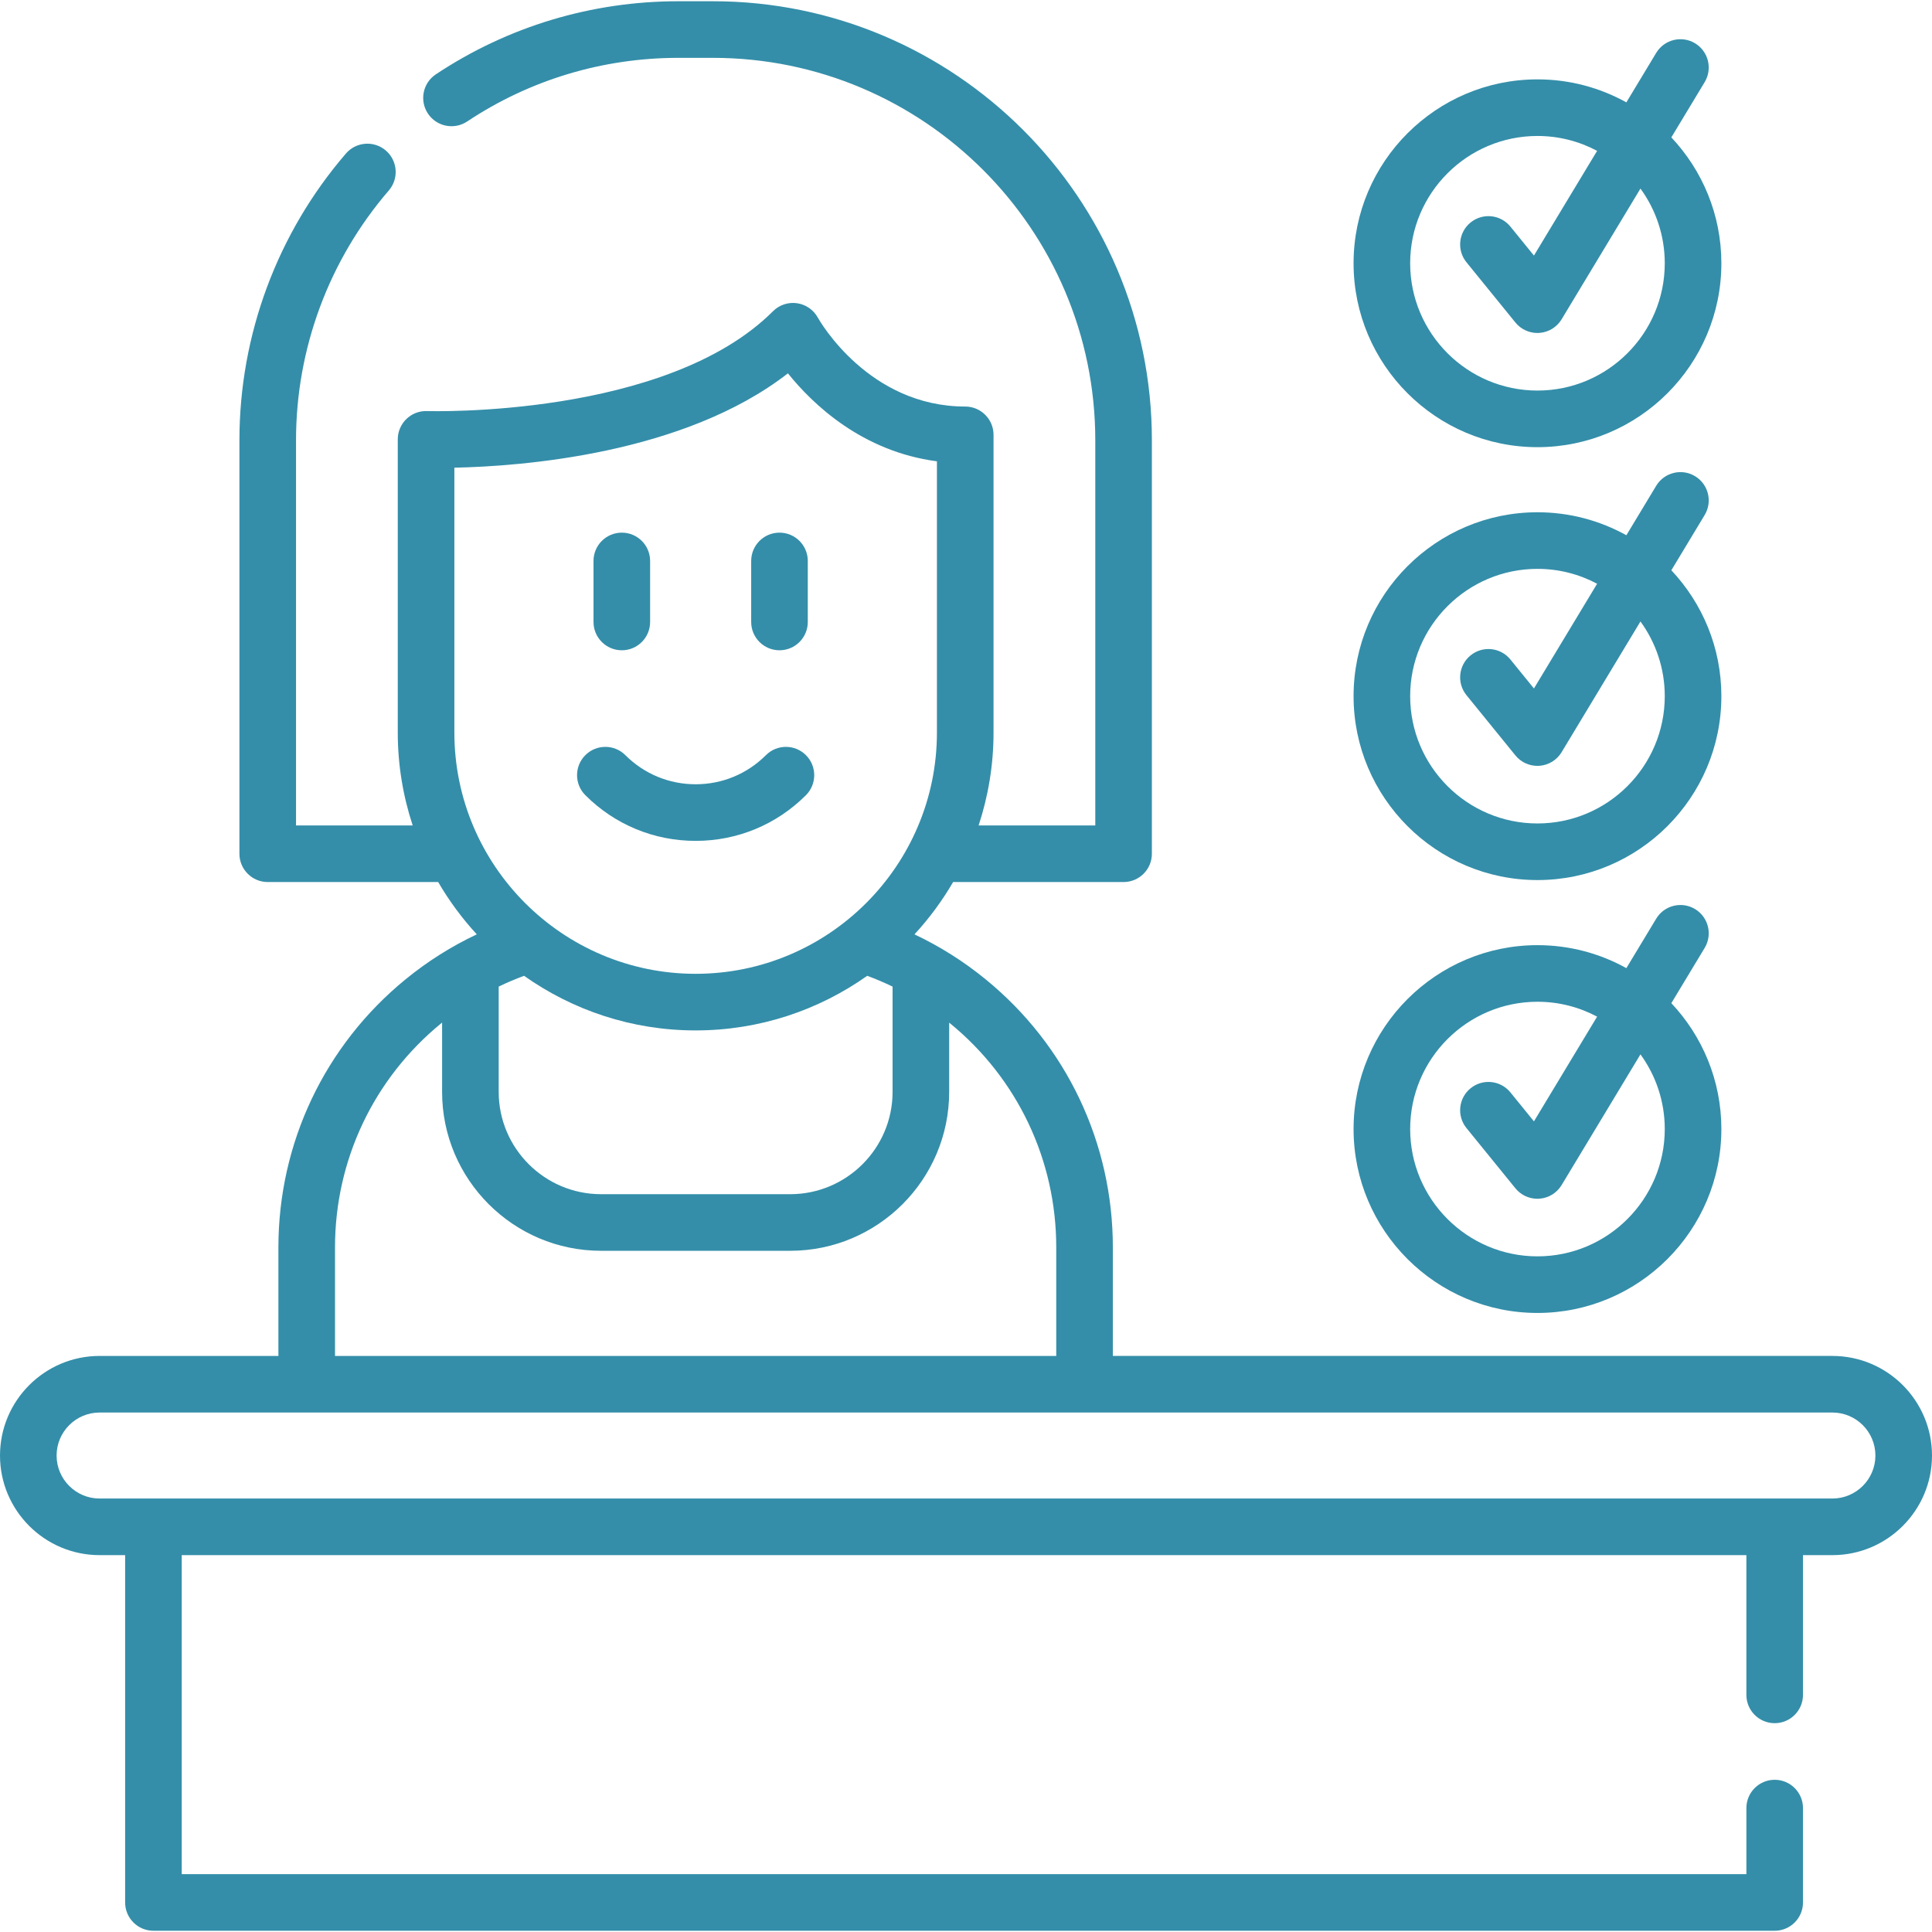
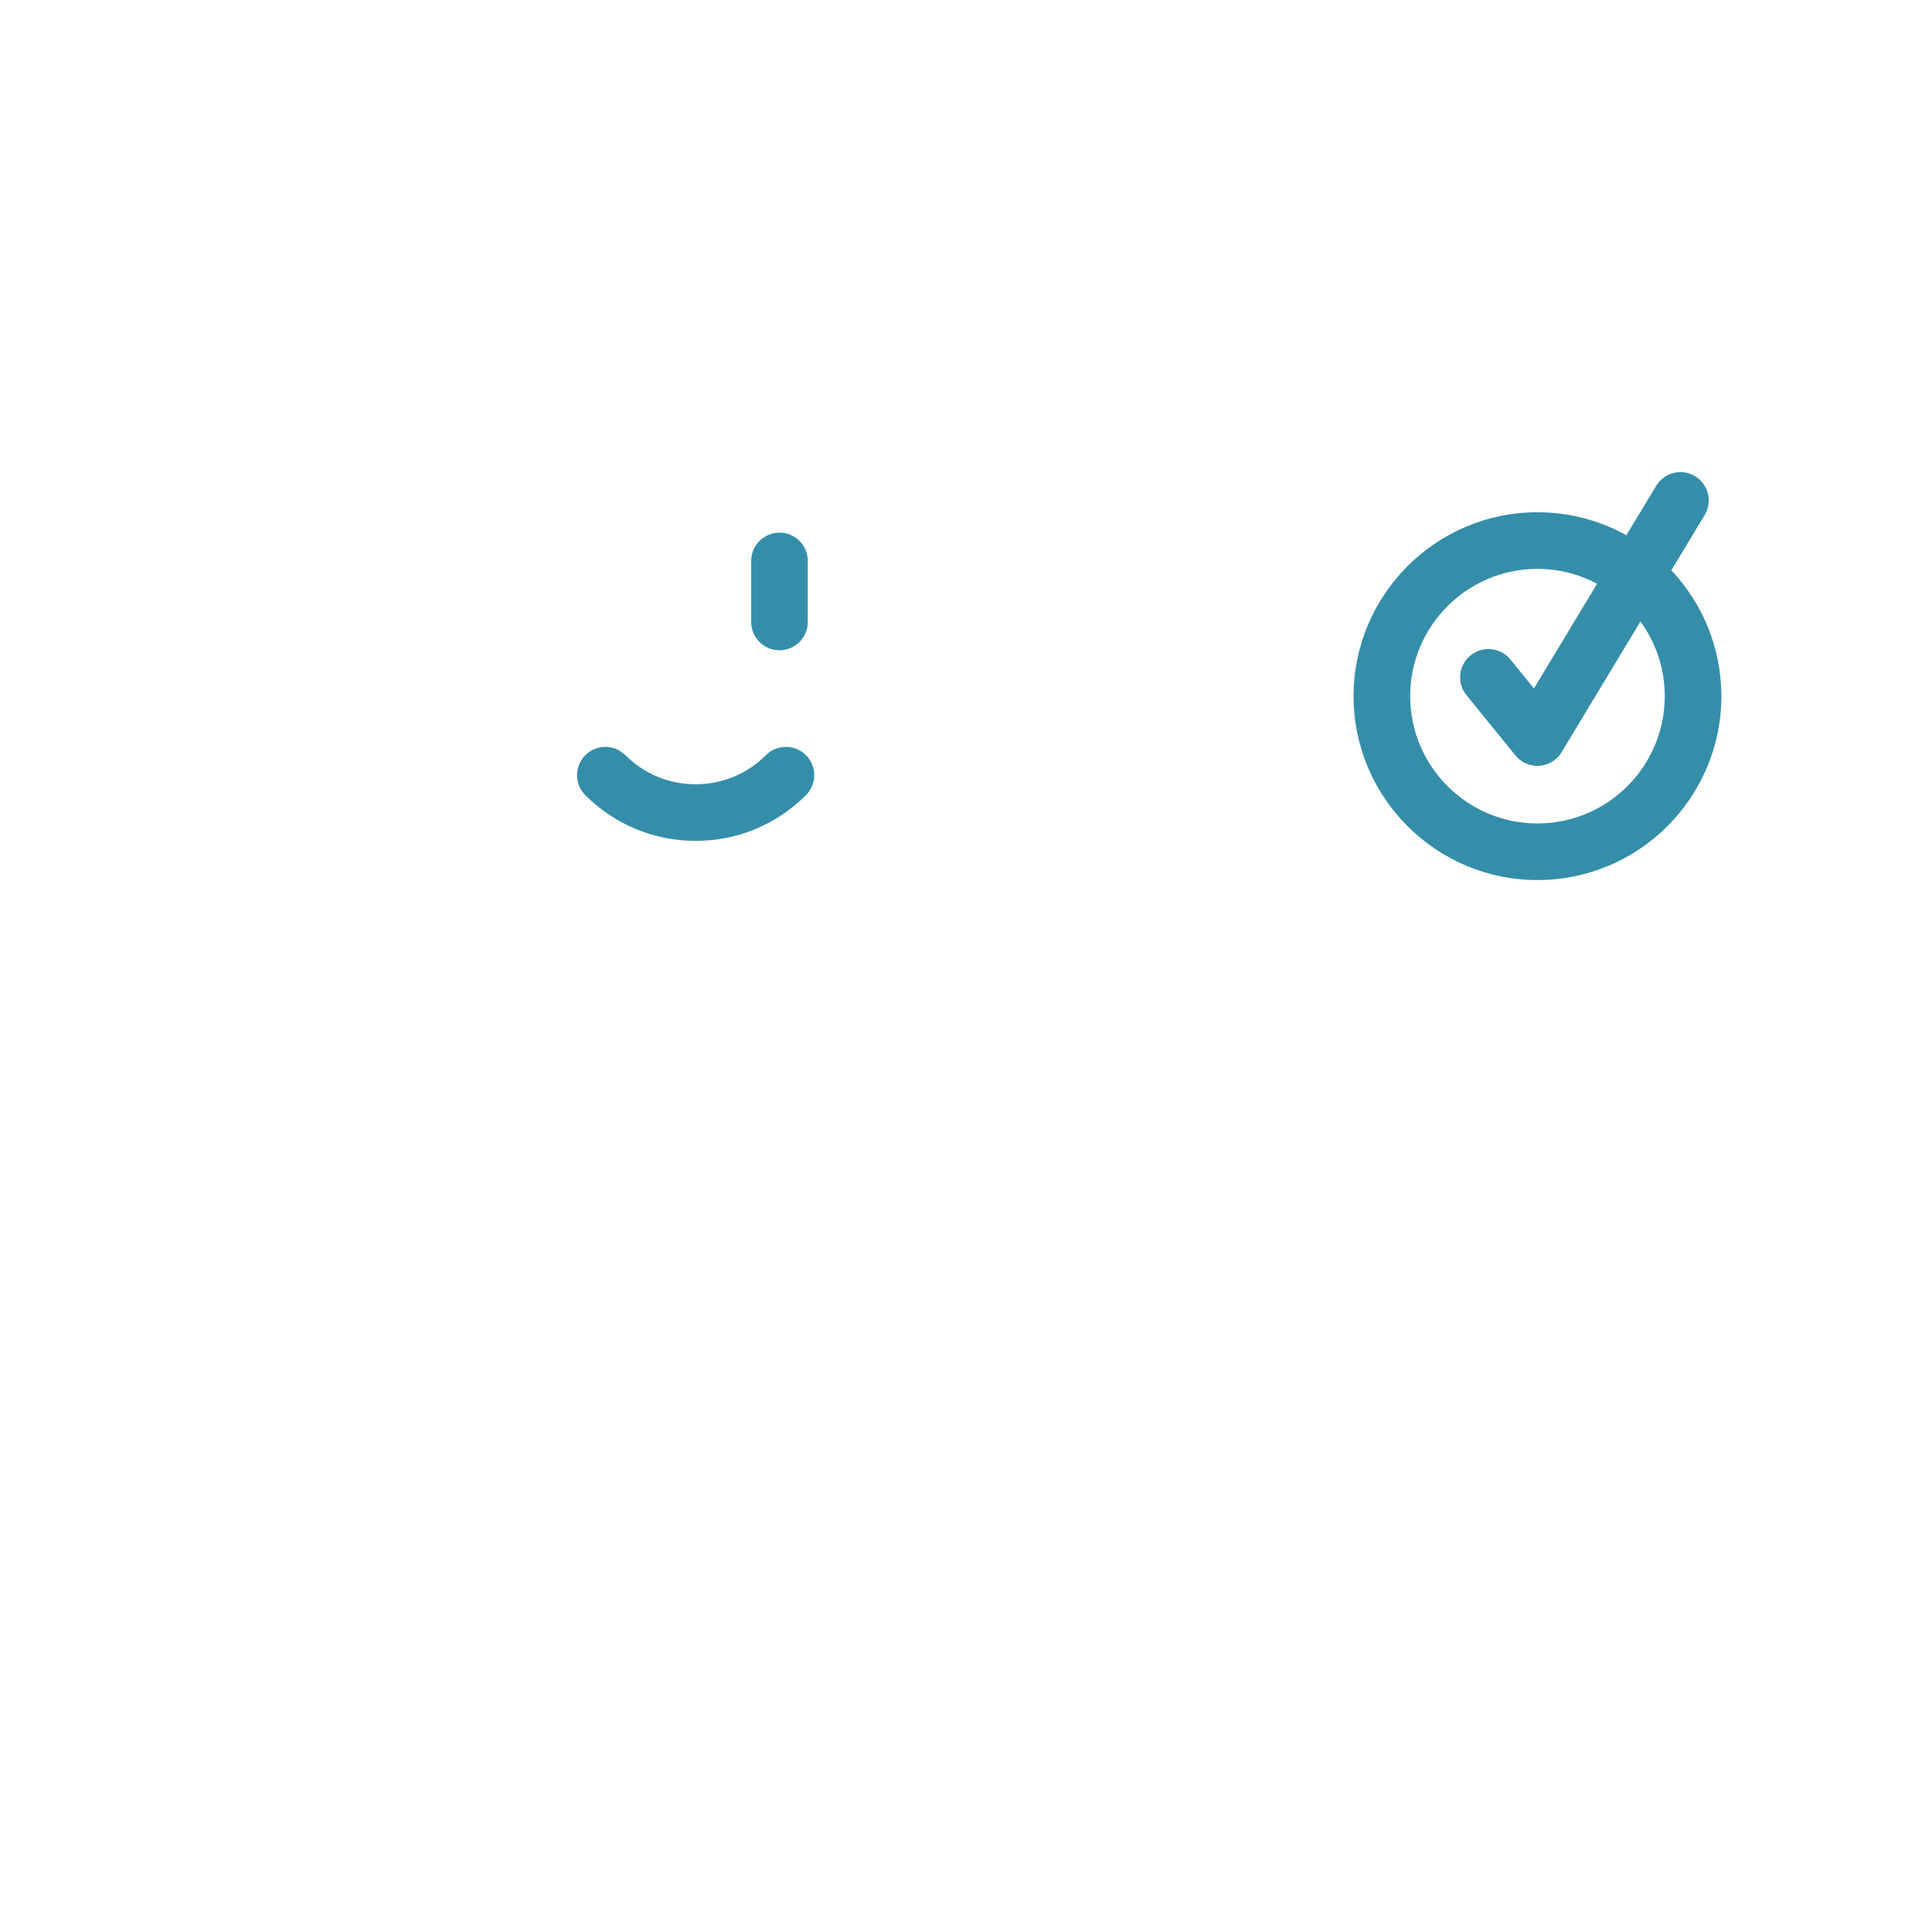
<svg xmlns="http://www.w3.org/2000/svg" version="1.1" width="512" height="512" x="0" y="0" viewBox="0 0 512 512" style="enable-background:new 0 0 512 512" xml:space="preserve" class="">
  <g>
    <g>
      <path d="m184.353 222.84c11.042 0 21.423-4.3 29.23-12.108 2.929-2.929 2.929-7.678 0-10.606-2.929-2.93-7.678-2.929-10.606 0-4.975 4.975-11.589 7.714-18.624 7.714s-13.649-2.74-18.624-7.714c-2.929-2.93-7.678-2.929-10.606 0-2.929 2.929-2.929 7.677 0 10.606 7.808 7.808 18.189 12.108 29.23 12.108z" fill="#348ea9" data-original="#000000" style="" class="" />
-       <path d="m164.787 172.331c4.142 0 7.5-3.358 7.5-7.5v-16.175c0-4.142-3.358-7.5-7.5-7.5s-7.5 3.358-7.5 7.5v16.175c0 4.142 3.358 7.5 7.5 7.5z" fill="#348ea9" data-original="#000000" style="" class="" />
      <path d="m206.573 172.331c4.142 0 7.5-3.358 7.5-7.5v-16.175c0-4.142-3.358-7.5-7.5-7.5s-7.5 3.358-7.5 7.5v16.175c0 4.142 3.358 7.5 7.5 7.5z" fill="#348ea9" data-original="#000000" style="" class="" />
-       <path d="m485.604 359.335h-190.687v-28.782c0-27.645-12.284-53.528-33.693-71.005-5.827-4.77-12.149-8.752-18.879-11.931 3.897-4.222 7.331-8.873 10.243-13.867h45.173c4.142 0 7.5-3.358 7.5-7.5v-109.57c0-64.156-52.194-116.35-116.35-116.35h-9.12c-23.004 0-45.236 6.7-64.293 19.375-3.449 2.294-4.385 6.949-2.091 10.398 2.293 3.448 6.949 4.386 10.398 2.091 16.588-11.033 35.948-16.865 55.987-16.865h9.12c55.884 0 101.35 45.465 101.35 101.35v102.07h-30.918c2.553-7.755 3.954-16.028 3.954-24.626v-78.886c0-1.989-.79-3.897-2.197-5.303-1.406-1.407-3.314-2.197-5.303-2.197-25.559 0-38.545-22.635-39.072-23.574-1.138-2.065-3.181-3.476-5.516-3.808s-4.69.455-6.357 2.123c-28.331 28.332-91.043 26.478-91.668 26.458-2.041-.078-4.012.684-5.478 2.097s-2.293 3.362-2.293 5.398v77.692c0 8.599 1.401 16.872 3.953 24.626h-30.917v-102.069c0-24.299 8.733-47.81 24.59-66.203 2.705-3.137 2.354-7.873-.783-10.578s-7.874-2.354-10.578.783c-18.203 21.116-28.229 48.105-28.229 75.998v109.57c0 4.142 3.358 7.5 7.5 7.5h45.169c2.91 4.992 6.342 9.642 10.237 13.863-6.735 3.177-13.057 7.156-18.877 11.918-21.416 17.496-33.698 43.383-33.698 71.022v28.782h-47.385c-14.555 0-26.396 11.841-26.396 26.395s11.841 26.396 26.396 26.396h6.765v92.044c0 4.142 3.358 7.5 7.5 7.5h429.65c4.142 0 7.5-3.358 7.5-7.5v-25.01c0-4.142-3.358-7.5-7.5-7.5s-7.5 3.358-7.5 7.5v17.51h-414.651v-84.54h414.65v37.03c0 4.142 3.358 7.5 7.5 7.5s7.5-3.358 7.5-7.5v-37.034h7.794c14.555 0 26.396-11.841 26.396-26.396s-11.841-26.395-26.396-26.395zm-353.444-97.882c2.188-1.055 4.428-2.008 6.719-2.855 12.865 9.103 28.547 14.474 45.469 14.474 16.924 0 32.608-5.371 45.474-14.472 2.291.847 4.532 1.802 6.721 2.86v27.896c0 14.953-12.17 27.117-27.129 27.117h-50.125c-14.959 0-27.129-12.165-27.129-27.117zm-11.748-137.511c17.603-.361 60.791-3.539 88.395-25.003 6.658 8.281 19.716 20.717 39.489 23.313v71.871c0 35.261-28.687 63.948-63.948 63.948-35.254 0-63.936-28.687-63.936-63.948zm-31.63 206.611c0-23.118 10.274-44.771 28.192-59.409.061-.05.125-.095.186-.145v18.356c0 23.224 18.899 42.117 42.129 42.117h50.125c23.23 0 42.129-18.894 42.129-42.117v-18.34c.062.05.126.096.188.146 17.913 14.623 28.187 36.271 28.187 59.392v28.782h-191.136zm396.822 66.573h-459.208c-6.284 0-11.396-5.112-11.396-11.396s5.112-11.396 11.396-11.396h459.209c6.284 0 11.396 5.112 11.396 11.396s-5.113 11.396-11.397 11.396z" fill="#348ea9" data-original="#000000" style="" class="" />
-       <path d="m407.445 118.505c26.873 0 48.735-21.863 48.735-48.735 0-12.899-5.047-24.635-13.258-33.362l8.831-14.641c2.139-3.547.998-8.156-2.549-10.296s-8.156-.997-10.296 2.549l-7.905 13.106c-6.987-3.875-15.018-6.091-23.558-6.091-26.873 0-48.735 21.862-48.735 48.735s21.863 48.735 48.735 48.735zm0-82.47c5.709 0 11.088 1.43 15.806 3.944l-16.739 27.751-6.239-7.679c-2.611-3.215-7.335-3.702-10.55-1.091-3.215 2.612-3.704 7.335-1.091 10.55l12.969 15.962c1.43 1.76 3.571 2.771 5.82 2.771.174 0 .349-.006.524-.018 2.437-.17 4.638-1.517 5.899-3.608l20.895-34.642c4.047 5.564 6.442 12.403 6.442 19.794 0 18.602-15.134 33.735-33.735 33.735s-33.736-15.133-33.736-33.734 15.134-33.735 33.735-33.735z" fill="#348ea9" data-original="#000000" style="" class="" />
      <path d="m407.445 233.226c26.873 0 48.735-21.863 48.735-48.735 0-12.899-5.047-24.635-13.258-33.362l8.831-14.641c2.139-3.547.998-8.156-2.549-10.296-3.547-2.139-8.156-.997-10.296 2.549l-7.905 13.106c-6.987-3.875-15.018-6.091-23.558-6.091-26.873 0-48.735 21.862-48.735 48.735s21.863 48.735 48.735 48.735zm0-82.471c5.709 0 11.088 1.43 15.806 3.944l-16.739 27.752-6.239-7.679c-2.611-3.215-7.335-3.703-10.55-1.091s-3.704 7.335-1.091 10.55l12.969 15.962c1.43 1.76 3.571 2.771 5.82 2.771.174 0 .349-.006.524-.018 2.437-.17 4.638-1.517 5.899-3.608l20.895-34.642c4.047 5.564 6.442 12.403 6.442 19.794 0 18.602-15.134 33.735-33.735 33.735s-33.735-15.134-33.735-33.735 15.133-33.735 33.734-33.735z" fill="#348ea9" data-original="#000000" style="" class="" />
-       <path d="m407.445 347.946c26.873 0 48.735-21.863 48.735-48.735 0-12.899-5.047-24.635-13.258-33.362l8.831-14.641c2.139-3.547.998-8.156-2.549-10.296-3.547-2.139-8.156-.998-10.296 2.549l-7.905 13.106c-6.987-3.875-15.018-6.091-23.558-6.091-26.873 0-48.735 21.862-48.735 48.735s21.863 48.735 48.735 48.735zm0-82.47c5.709 0 11.088 1.43 15.806 3.944l-16.739 27.752-6.239-7.679c-2.611-3.215-7.335-3.702-10.55-1.091-3.215 2.612-3.704 7.335-1.091 10.55l12.969 15.962c1.43 1.76 3.571 2.771 5.82 2.771.174 0 .349-.006.524-.018 2.437-.17 4.638-1.517 5.899-3.608l20.895-34.642c4.047 5.564 6.442 12.403 6.442 19.794 0 18.602-15.134 33.735-33.735 33.735s-33.735-15.134-33.735-33.735 15.133-33.735 33.734-33.735z" fill="#348ea9" data-original="#000000" style="" class="" />
    </g>
  </g>
</svg>